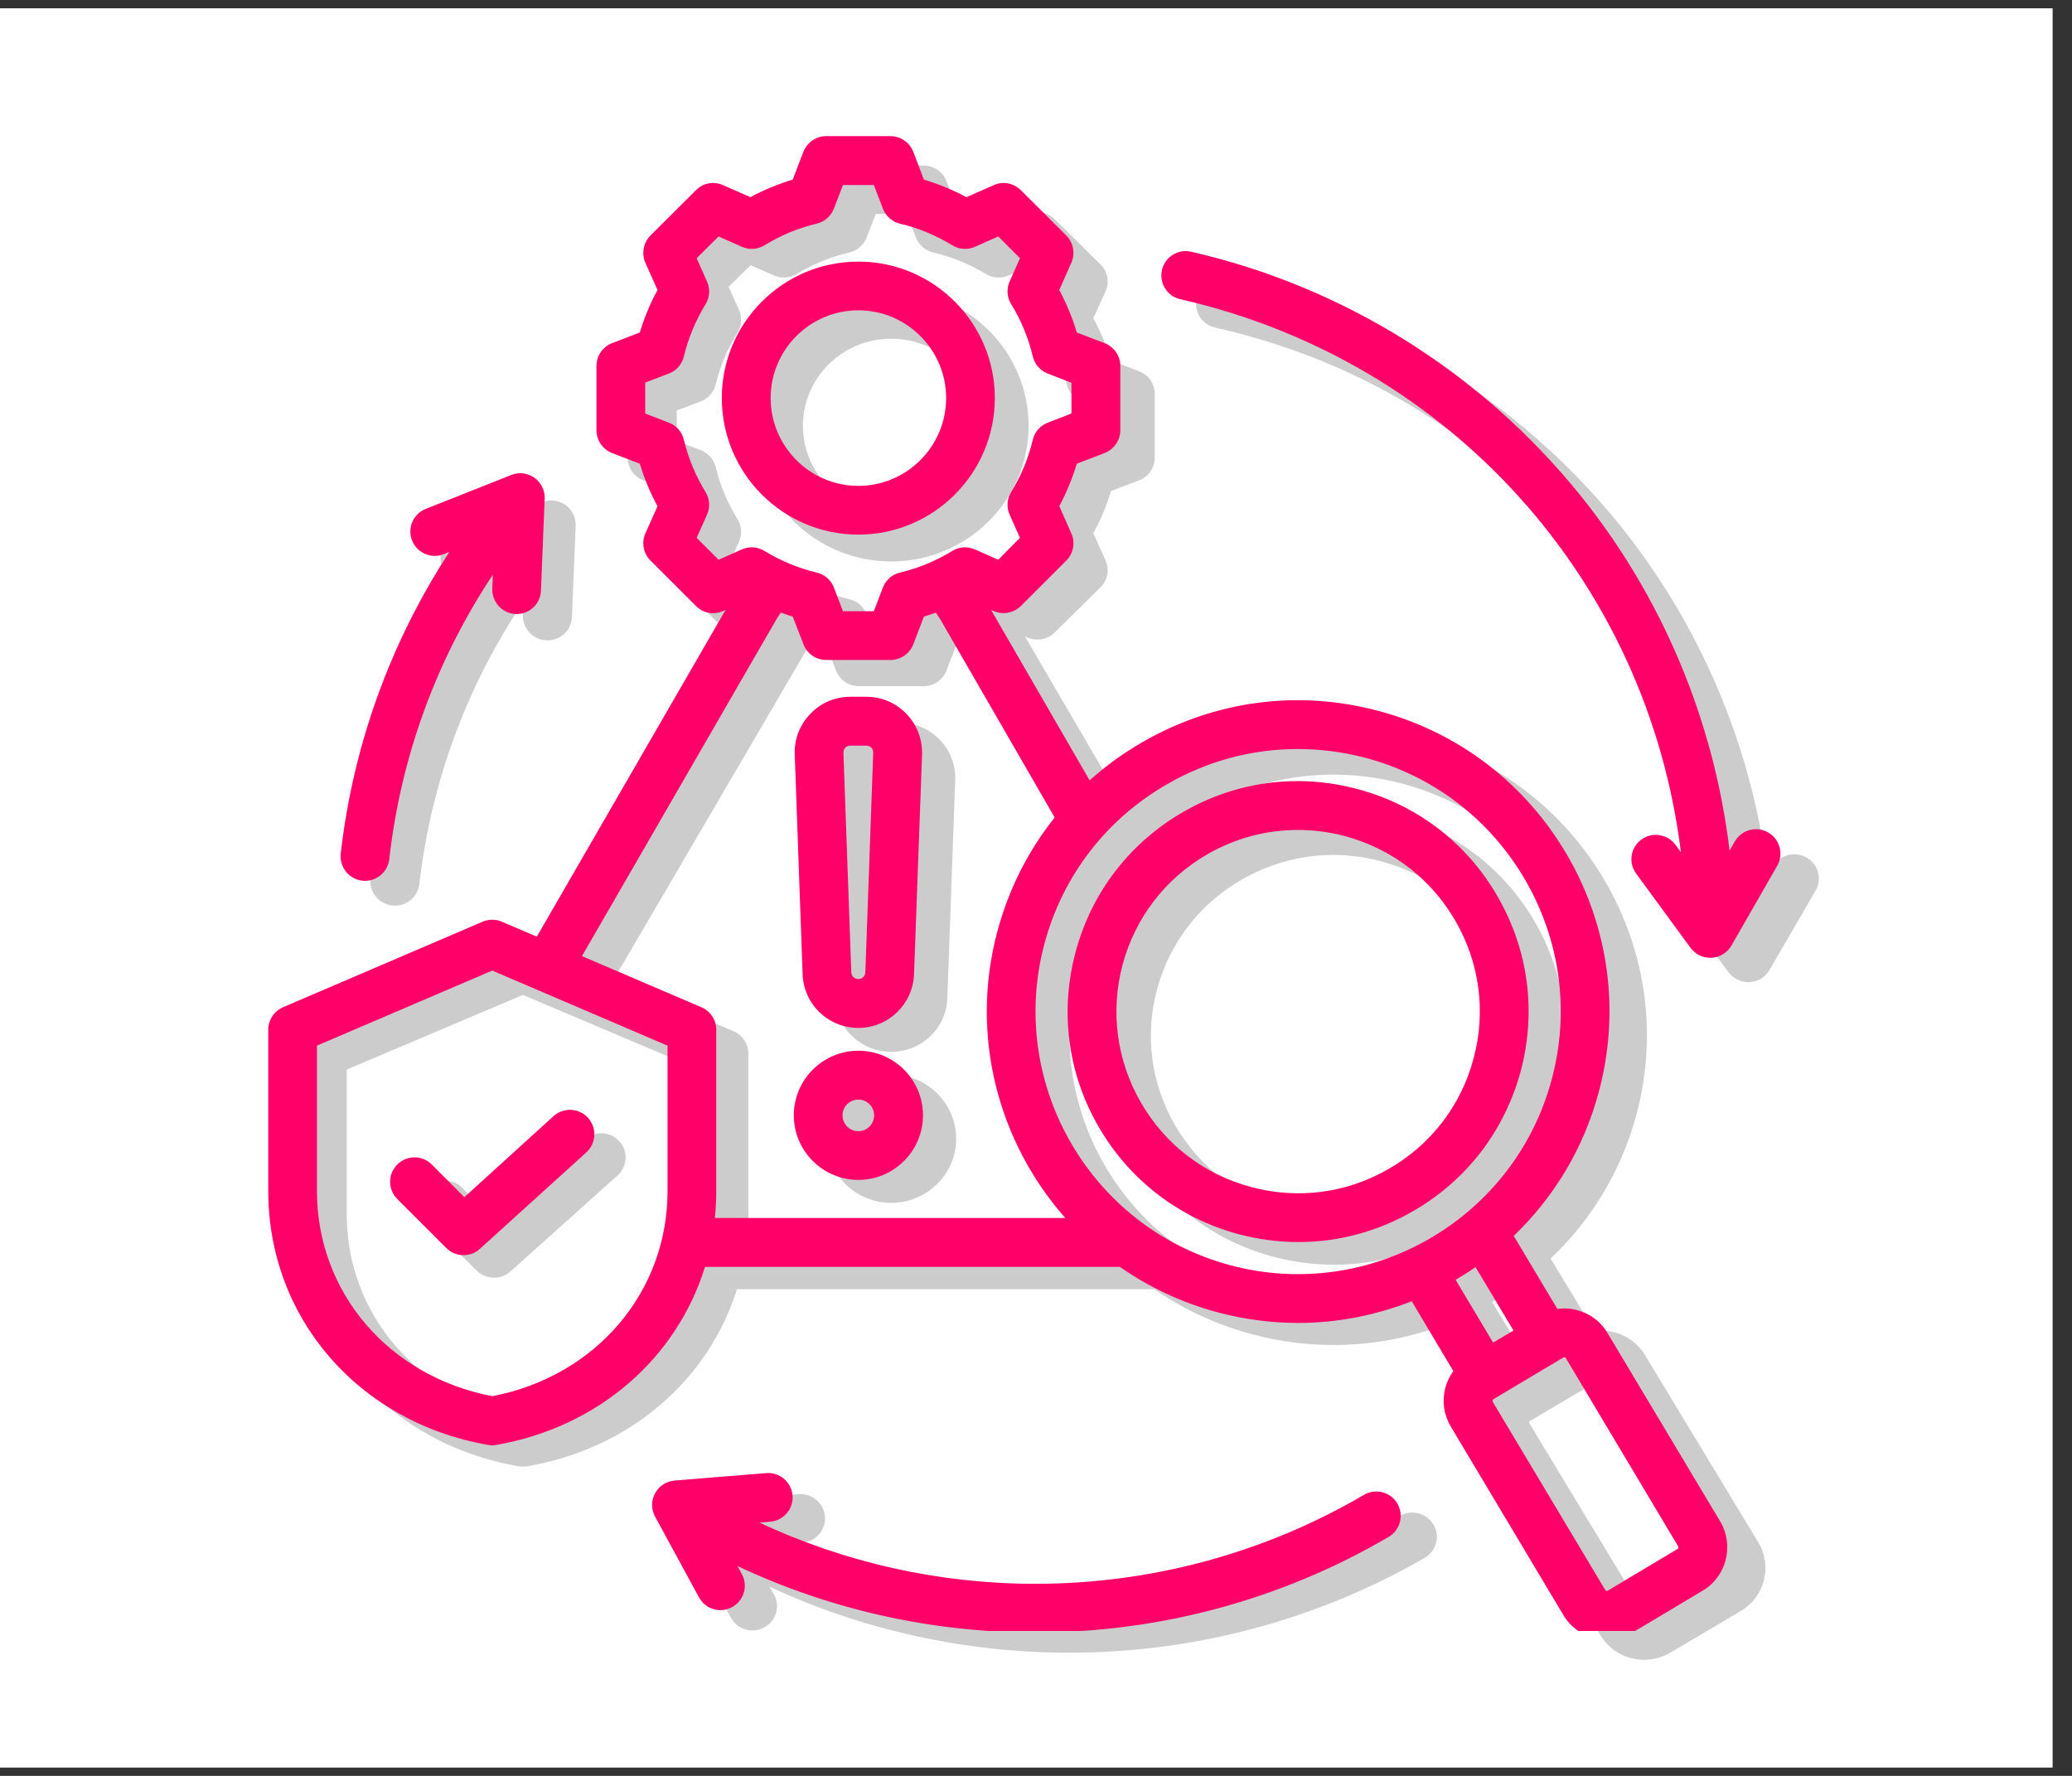
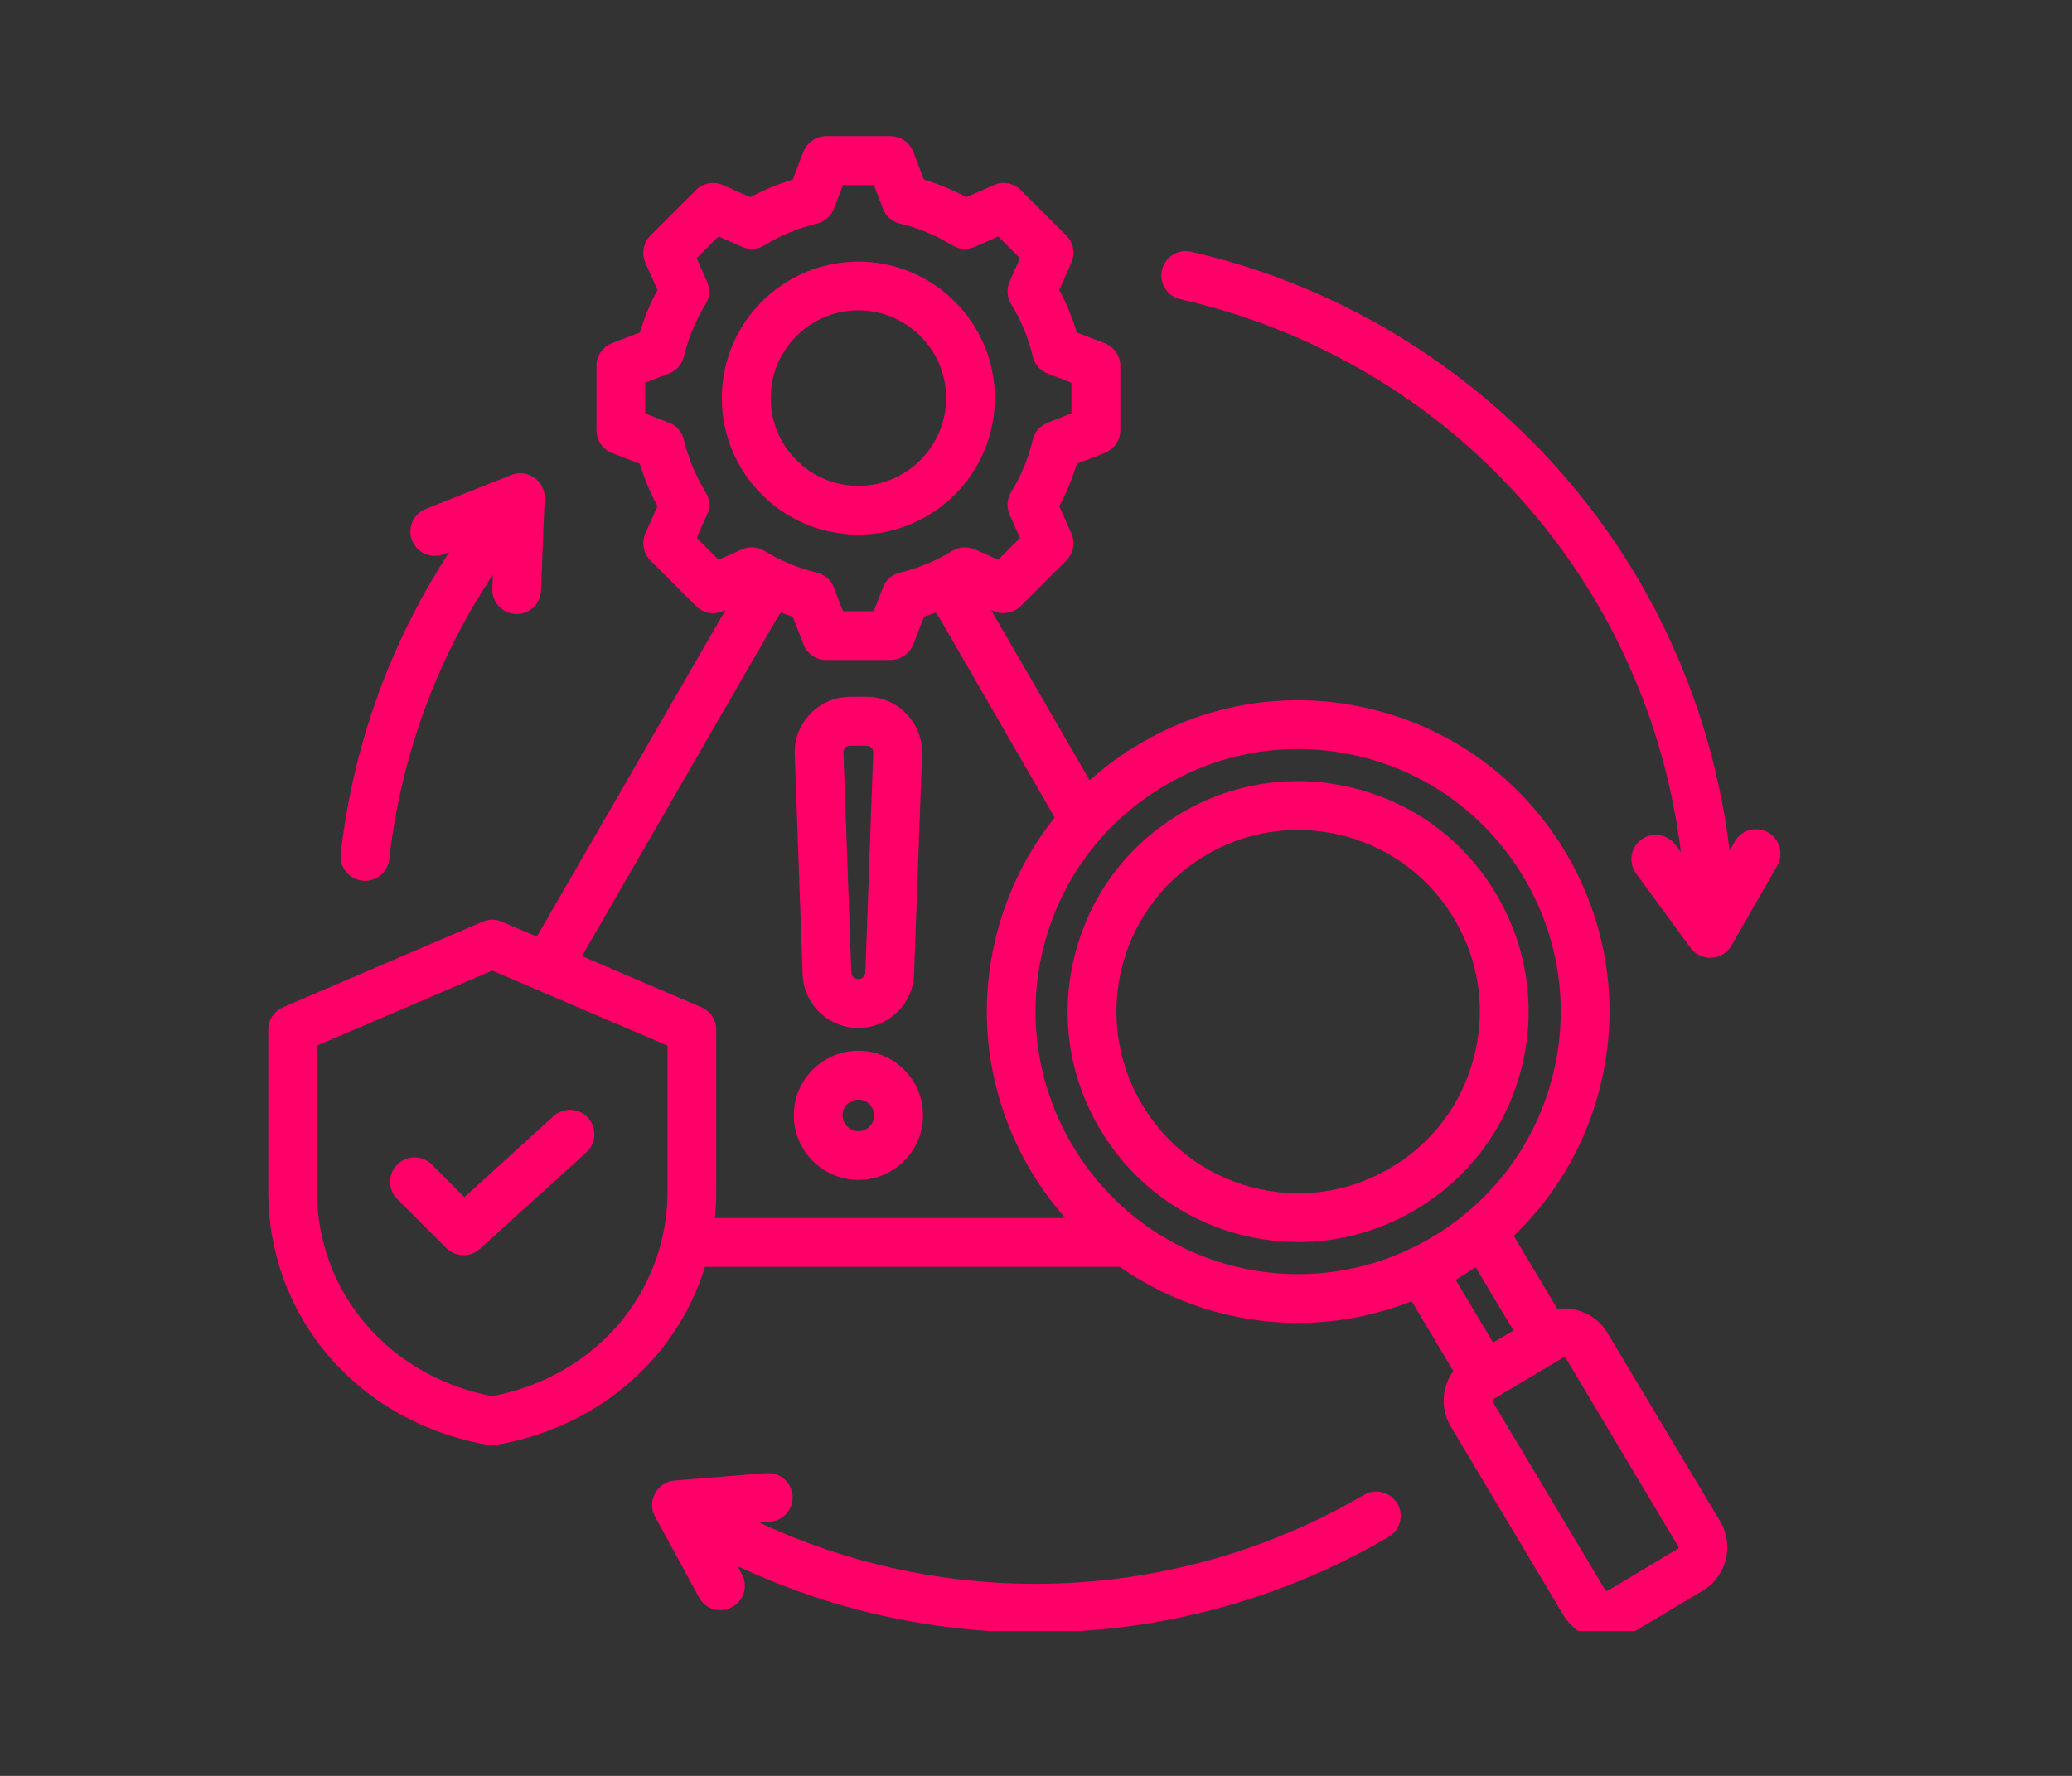
<svg xmlns="http://www.w3.org/2000/svg" width="70" zoomAndPan="magnify" viewBox="0 0 52.5 45" height="60" preserveAspectRatio="xMidYMid meet" version="1.0">
  <rect x="0" y="0" width="52.5" height="45" fill="#333333" stroke="none" />
  <defs>
    <filter x="0%" y="0%" width="100%" height="100%" id="78125f6139">
      <feColorMatrix values="0 0 0 0 1 0 0 0 0 1 0 0 0 0 1 0 0 0 1 0" color-interpolation-filters="sRGB" />
    </filter>
    <clipPath id="84a07757ac">
-       <path d="M 0 0.211 L 52.004 0.211 L 52.004 44.785 L 0 44.785 Z M 0 0.211 " clip-rule="nonzero" />
-     </clipPath>
+       </clipPath>
    <mask id="573d561abc">
      <g filter="url(#78125f6139)">
-         <rect x="-5.25" width="63" fill="#000000" y="-4.5" height="54" fill-opacity="0.2" />
-       </g>
+         </g>
    </mask>
    <clipPath id="e80aa3d9b7">
-       <path d="M 0.539 0.184 L 39.172 0.184 L 39.172 38.07 L 0.539 38.07 Z M 0.539 0.184 " clip-rule="nonzero" />
-     </clipPath>
+       </clipPath>
    <clipPath id="9af0339219">
      <rect x="0" width="40" y="0" height="40" />
    </clipPath>
    <clipPath id="3d4b3fc9f8">
      <path d="M 6.797 3.438 L 45.43 3.438 L 45.43 41.328 L 6.797 41.328 Z M 6.797 3.438 " clip-rule="nonzero" />
    </clipPath>
  </defs>
  <g clip-path="url(#84a07757ac)">
    <path fill="#ffffff" d="M 0 0.211 L 52.004 0.211 L 52.004 44.789 L 0 44.789 Z M 0 0.211 " fill-opacity="1" fill-rule="nonzero" />
    <path fill="#ffffff" d="M 0 0.211 L 52.004 0.211 L 52.004 44.789 L 0 44.789 Z M 0 0.211 " fill-opacity="1" fill-rule="nonzero" />
  </g>
  <g mask="url(#573d561abc)">
    <g transform="matrix(1, 0, 0, 1, 7, 4)">
      <g clip-path="url(#9af0339219)">
        <g clip-path="url(#e80aa3d9b7)">
          <path fill="#000000" d="M 15.582 22.652 C 16.352 22.652 16.977 22.055 17.004 21.297 L 17.203 15.77 C 17.219 15.383 17.078 15.02 16.809 14.742 C 16.539 14.465 16.176 14.312 15.785 14.312 L 15.379 14.312 C 14.988 14.312 14.625 14.465 14.355 14.742 C 14.086 15.02 13.945 15.383 13.961 15.77 L 14.16 21.297 C 14.191 22.055 14.812 22.652 15.582 22.652 Z M 15.25 15.594 C 15.273 15.57 15.316 15.543 15.379 15.543 L 15.785 15.543 C 15.848 15.543 15.891 15.57 15.914 15.594 C 15.938 15.617 15.965 15.66 15.961 15.723 L 15.758 21.254 C 15.758 21.348 15.68 21.422 15.582 21.422 C 15.484 21.422 15.406 21.348 15.406 21.254 L 15.203 15.723 C 15.199 15.66 15.227 15.617 15.25 15.594 Z M 15.582 26.48 C 16.488 26.48 17.227 25.75 17.227 24.855 C 17.227 23.957 16.488 23.227 15.582 23.227 C 14.676 23.227 13.938 23.957 13.938 24.855 C 13.938 25.75 14.676 26.48 15.582 26.48 Z M 15.582 24.457 C 15.805 24.457 15.984 24.637 15.984 24.855 C 15.984 25.074 15.805 25.254 15.582 25.254 C 15.359 25.254 15.18 25.074 15.18 24.855 C 15.18 24.637 15.359 24.457 15.582 24.457 Z M 34.68 30.336 C 34.504 30.043 34.223 29.84 33.891 29.754 C 33.727 29.715 33.562 29.707 33.402 29.73 L 32.289 27.891 C 33.301 26.934 34.066 25.703 34.457 24.27 C 35.004 22.246 34.723 20.137 33.664 18.32 C 32.605 16.508 30.895 15.211 28.844 14.668 C 26.797 14.129 24.66 14.406 22.824 15.453 C 22.336 15.73 21.887 16.055 21.477 16.418 L 18.969 12.125 L 19.031 12.152 C 19.266 12.258 19.543 12.207 19.723 12.027 L 20.883 10.883 C 21.066 10.703 21.117 10.43 21.012 10.199 L 20.703 9.512 C 20.891 9.172 21.039 8.812 21.152 8.441 L 21.859 8.172 C 22.102 8.082 22.258 7.852 22.258 7.598 L 22.258 5.98 C 22.258 5.727 22.102 5.5 21.859 5.406 L 21.152 5.137 C 21.039 4.766 20.891 4.41 20.703 4.066 L 21.012 3.383 C 21.117 3.148 21.066 2.879 20.883 2.699 L 19.723 1.555 C 19.543 1.375 19.266 1.324 19.031 1.426 L 18.336 1.73 C 17.992 1.547 17.629 1.398 17.254 1.289 L 16.98 0.586 C 16.891 0.352 16.66 0.195 16.402 0.195 L 14.762 0.195 C 14.504 0.195 14.273 0.352 14.184 0.586 L 13.91 1.289 C 13.535 1.398 13.172 1.547 12.828 1.73 L 12.133 1.426 C 11.898 1.324 11.621 1.375 11.441 1.555 L 10.281 2.699 C 10.098 2.879 10.047 3.148 10.152 3.383 L 10.461 4.066 C 10.273 4.41 10.125 4.766 10.012 5.137 L 9.305 5.406 C 9.062 5.5 8.906 5.727 8.906 5.98 L 8.906 7.602 C 8.906 7.855 9.062 8.082 9.305 8.172 L 10.012 8.441 C 10.125 8.812 10.273 9.172 10.461 9.512 L 10.152 10.199 C 10.047 10.43 10.098 10.703 10.281 10.883 L 11.441 12.027 C 11.621 12.207 11.898 12.258 12.133 12.152 L 12.195 12.125 L 7.387 20.355 L 6.496 19.977 C 6.34 19.91 6.16 19.91 6.004 19.977 L 0.918 22.129 C 0.688 22.227 0.539 22.449 0.539 22.695 L 0.539 26.762 C 0.539 29.957 2.844 32.586 6.145 33.156 C 6.18 33.16 6.215 33.164 6.25 33.164 C 6.285 33.164 6.32 33.16 6.355 33.156 C 8.969 32.707 10.957 30.961 11.672 28.668 L 22.25 28.668 C 22.984 29.176 23.82 29.57 24.738 29.812 C 25.422 29.996 26.113 30.082 26.789 30.082 C 27.793 30.082 28.777 29.891 29.688 29.535 L 30.75 31.293 C 30.652 31.422 30.582 31.57 30.543 31.734 C 30.457 32.062 30.508 32.402 30.684 32.695 L 33.555 37.441 C 33.797 37.84 34.223 38.059 34.66 38.059 C 34.887 38.059 35.113 38 35.32 37.879 L 37.105 36.824 C 37.715 36.465 37.914 35.684 37.551 35.082 Z M 12.02 10.859 L 11.461 10.312 L 11.727 9.727 C 11.809 9.539 11.793 9.328 11.688 9.156 C 11.434 8.746 11.246 8.305 11.137 7.84 C 11.086 7.641 10.945 7.48 10.754 7.406 L 10.148 7.18 L 10.148 6.402 L 10.754 6.172 C 10.945 6.098 11.086 5.938 11.137 5.742 C 11.246 5.277 11.434 4.832 11.688 4.426 C 11.793 4.254 11.809 4.039 11.727 3.855 L 11.461 3.27 L 12.02 2.719 L 12.609 2.98 C 12.797 3.062 13.016 3.047 13.188 2.941 C 13.602 2.691 14.051 2.508 14.52 2.398 C 14.719 2.352 14.883 2.207 14.957 2.02 L 15.191 1.422 L 15.977 1.422 L 16.207 2.02 C 16.281 2.207 16.445 2.352 16.645 2.398 C 17.113 2.508 17.562 2.691 17.977 2.941 C 18.148 3.047 18.367 3.062 18.555 2.98 L 19.145 2.719 L 19.703 3.27 L 19.438 3.855 C 19.355 4.039 19.371 4.254 19.477 4.426 C 19.73 4.832 19.918 5.277 20.031 5.742 C 20.078 5.938 20.219 6.098 20.41 6.172 L 21.016 6.402 L 21.016 7.18 L 20.41 7.406 C 20.219 7.48 20.078 7.641 20.027 7.84 C 19.918 8.305 19.73 8.746 19.477 9.152 C 19.371 9.328 19.355 9.539 19.438 9.727 L 19.703 10.312 L 19.145 10.859 L 18.555 10.602 C 18.367 10.52 18.148 10.531 17.977 10.637 C 17.562 10.891 17.113 11.074 16.645 11.184 C 16.445 11.23 16.281 11.371 16.207 11.562 L 15.977 12.156 L 15.191 12.156 L 14.957 11.559 C 14.883 11.371 14.719 11.23 14.52 11.184 C 14.051 11.074 13.602 10.891 13.188 10.637 C 13.016 10.531 12.797 10.52 12.609 10.602 Z M 10.715 26.762 C 10.715 29.316 8.887 31.426 6.25 31.926 C 3.613 31.426 1.785 29.316 1.785 26.762 L 1.785 23.102 L 6.25 21.211 L 10.715 23.102 Z M 11.582 22.129 L 8.539 20.84 L 13.477 12.395 C 13.516 12.324 13.562 12.258 13.605 12.195 C 13.707 12.23 13.809 12.262 13.91 12.293 L 14.184 12.992 C 14.273 13.23 14.504 13.387 14.762 13.387 L 16.402 13.387 C 16.66 13.387 16.891 13.23 16.98 12.992 L 17.254 12.293 C 17.355 12.262 17.457 12.23 17.559 12.195 C 17.605 12.258 17.648 12.324 17.688 12.395 L 20.586 17.352 C 19.914 18.184 19.414 19.152 19.129 20.211 C 18.414 22.848 19.152 25.535 20.855 27.441 L 11.922 27.441 C 11.945 27.215 11.961 26.988 11.961 26.762 L 11.961 22.695 C 11.961 22.449 11.812 22.227 11.582 22.129 Z M 25.059 28.625 C 21.496 27.684 19.375 24.051 20.328 20.531 C 20.793 18.824 21.898 17.398 23.445 16.516 C 24.477 15.93 25.621 15.629 26.781 15.629 C 27.363 15.629 27.949 15.703 28.523 15.855 C 30.25 16.312 31.691 17.406 32.586 18.938 C 33.48 20.465 33.719 22.246 33.254 23.953 C 32.301 27.473 28.625 29.57 25.059 28.625 Z M 31.316 28.676 L 32.281 30.273 L 31.766 30.578 L 30.809 28.996 C 30.98 28.895 31.152 28.789 31.316 28.676 Z M 36.469 35.77 L 34.68 36.824 C 34.664 36.836 34.633 36.828 34.621 36.809 L 31.75 32.066 C 31.746 32.055 31.746 32.043 31.746 32.031 C 31.75 32.02 31.758 32.012 31.766 32.008 L 33.555 30.949 C 33.559 30.949 33.566 30.945 33.574 30.945 C 33.578 30.945 33.582 30.945 33.586 30.945 C 33.598 30.949 33.605 30.957 33.613 30.965 L 36.484 35.711 C 36.496 35.73 36.488 35.758 36.469 35.77 Z M 31.879 19.34 C 31.094 18 29.828 17.039 28.312 16.637 C 26.797 16.234 25.215 16.441 23.855 17.215 C 22.496 17.992 21.523 19.242 21.117 20.738 C 20.715 22.238 20.922 23.801 21.707 25.141 C 22.488 26.484 23.758 27.445 25.273 27.848 C 25.777 27.98 26.293 28.047 26.801 28.047 C 27.82 28.047 28.824 27.781 29.727 27.266 C 31.086 26.492 32.059 25.238 32.465 23.742 C 32.871 22.246 32.664 20.684 31.879 19.34 Z M 31.266 23.426 C 30.945 24.605 30.176 25.59 29.105 26.203 C 28.035 26.812 26.789 26.977 25.594 26.66 C 24.398 26.344 23.402 25.586 22.781 24.527 C 22.164 23.469 22 22.238 22.32 21.059 C 22.641 19.879 23.406 18.891 24.477 18.281 C 25.191 17.875 25.98 17.664 26.785 17.664 C 27.188 17.664 27.59 17.719 27.988 17.824 C 29.184 18.141 30.184 18.895 30.801 19.953 C 31.418 21.012 31.582 22.246 31.266 23.426 Z M 15.582 10.227 C 17.5 10.227 19.062 8.688 19.062 6.789 C 19.062 4.895 17.5 3.352 15.582 3.352 C 13.664 3.352 12.102 4.895 12.102 6.789 C 12.102 8.688 13.664 10.227 15.582 10.227 Z M 15.582 4.582 C 16.816 4.582 17.82 5.57 17.82 6.789 C 17.82 8.008 16.816 9 15.582 9 C 14.348 9 13.344 8.008 13.344 6.789 C 13.344 5.57 14.348 4.582 15.582 4.582 Z M 2.387 18.266 C 2.703 15.535 3.652 12.945 5.16 10.664 L 5.012 10.723 C 4.695 10.848 4.332 10.691 4.207 10.375 C 4.078 10.062 4.234 9.703 4.555 9.578 L 6.734 8.727 C 6.93 8.648 7.152 8.676 7.324 8.793 C 7.496 8.914 7.594 9.113 7.586 9.32 L 7.492 11.637 C 7.48 11.969 7.203 12.227 6.871 12.227 C 6.863 12.227 6.855 12.227 6.848 12.227 C 6.504 12.211 6.238 11.926 6.25 11.59 L 6.266 11.238 C 4.824 13.383 3.922 15.828 3.625 18.402 C 3.586 18.715 3.32 18.949 3.008 18.949 C 2.984 18.949 2.961 18.945 2.938 18.945 C 2.594 18.906 2.352 18.602 2.387 18.266 Z M 29.32 34.633 C 29.496 34.926 29.395 35.301 29.102 35.473 C 26.379 37.047 23.266 37.879 20.098 37.879 C 17.453 37.879 14.863 37.305 12.5 36.207 L 12.613 36.406 C 12.777 36.703 12.664 37.078 12.363 37.238 C 12.27 37.289 12.168 37.316 12.066 37.316 C 11.848 37.316 11.633 37.199 11.52 36.992 L 10.398 34.957 C 10.297 34.773 10.297 34.555 10.398 34.371 C 10.5 34.188 10.684 34.07 10.895 34.051 L 13.234 33.863 C 13.574 33.836 13.875 34.086 13.902 34.426 C 13.93 34.766 13.676 35.059 13.336 35.09 L 13.066 35.109 C 15.254 36.121 17.648 36.652 20.098 36.652 C 23.047 36.652 25.941 35.879 28.473 34.41 C 28.766 34.242 29.148 34.34 29.32 34.633 Z M 39.004 18.566 L 37.836 20.578 C 37.734 20.758 37.543 20.875 37.332 20.887 C 37.32 20.887 37.309 20.887 37.297 20.887 C 37.102 20.887 36.914 20.793 36.797 20.637 L 35.41 18.77 C 35.207 18.492 35.266 18.109 35.543 17.91 C 35.82 17.707 36.207 17.766 36.41 18.039 L 36.551 18.227 C 35.703 11.434 30.695 5.852 23.789 4.301 C 23.453 4.227 23.246 3.895 23.32 3.566 C 23.398 3.234 23.73 3.027 24.066 3.102 C 27.941 3.973 31.457 6.145 33.969 9.215 C 36.07 11.789 37.395 14.914 37.793 18.188 L 37.926 17.957 C 38.098 17.66 38.477 17.559 38.773 17.73 C 39.07 17.898 39.176 18.273 39.004 18.566 Z M 5.539 26.914 L 7.812 24.875 C 8.066 24.648 8.461 24.664 8.691 24.918 C 8.922 25.168 8.902 25.555 8.648 25.785 L 5.938 28.215 C 5.816 28.324 5.668 28.375 5.52 28.375 C 5.359 28.375 5.199 28.316 5.078 28.195 L 3.828 26.961 C 3.586 26.723 3.586 26.332 3.828 26.094 C 4.07 25.852 4.465 25.852 4.707 26.094 Z M 5.539 26.914 " fill-opacity="1" fill-rule="nonzero" />
        </g>
      </g>
    </g>
  </g>
  <g clip-path="url(#3d4b3fc9f8)">
    <path fill="#ff0069" d="M 21.75 26.047 C 22.512 26.047 23.133 25.445 23.16 24.684 L 23.363 19.121 C 23.375 18.734 23.234 18.367 22.969 18.09 C 22.699 17.809 22.34 17.656 21.949 17.656 L 21.547 17.656 C 21.16 17.656 20.797 17.809 20.531 18.09 C 20.262 18.367 20.121 18.734 20.137 19.121 L 20.336 24.684 C 20.363 25.449 20.984 26.047 21.75 26.047 Z M 21.418 18.945 C 21.441 18.922 21.484 18.895 21.547 18.895 L 21.949 18.895 C 22.012 18.895 22.055 18.922 22.078 18.945 C 22.102 18.969 22.129 19.012 22.125 19.078 L 21.926 24.641 C 21.922 24.734 21.844 24.809 21.75 24.809 C 21.652 24.809 21.574 24.734 21.57 24.641 L 21.371 19.078 C 21.367 19.012 21.395 18.969 21.418 18.945 Z M 21.75 29.898 C 22.652 29.898 23.387 29.164 23.387 28.262 C 23.387 27.359 22.652 26.625 21.75 26.625 C 20.848 26.625 20.113 27.359 20.113 28.262 C 20.113 29.164 20.848 29.898 21.75 29.898 Z M 21.75 27.863 C 21.969 27.863 22.148 28.043 22.148 28.262 C 22.148 28.484 21.969 28.664 21.75 28.664 C 21.527 28.664 21.348 28.484 21.348 28.262 C 21.348 28.043 21.527 27.863 21.75 27.863 Z M 40.73 33.777 C 40.559 33.484 40.277 33.277 39.945 33.195 C 39.785 33.152 39.621 33.145 39.461 33.168 L 38.355 31.316 C 39.359 30.355 40.125 29.113 40.508 27.676 C 41.055 25.641 40.773 23.516 39.723 21.691 C 38.668 19.867 36.969 18.559 34.934 18.016 C 32.898 17.469 30.773 17.75 28.949 18.805 C 28.461 19.082 28.016 19.41 27.609 19.773 L 25.113 15.457 L 25.18 15.484 C 25.41 15.586 25.684 15.535 25.867 15.355 L 27.02 14.203 C 27.199 14.023 27.25 13.75 27.145 13.516 L 26.84 12.824 C 27.023 12.484 27.172 12.121 27.285 11.75 L 27.988 11.48 C 28.227 11.387 28.387 11.156 28.387 10.902 L 28.387 9.273 C 28.387 9.016 28.227 8.789 27.988 8.695 L 27.285 8.426 C 27.172 8.051 27.023 7.691 26.84 7.348 L 27.145 6.66 C 27.25 6.426 27.199 6.152 27.02 5.969 L 25.867 4.82 C 25.684 4.637 25.41 4.586 25.18 4.691 L 24.488 4.996 C 24.145 4.812 23.785 4.664 23.41 4.551 L 23.141 3.848 C 23.047 3.609 22.82 3.449 22.562 3.449 L 20.934 3.449 C 20.68 3.449 20.449 3.609 20.355 3.848 L 20.086 4.551 C 19.715 4.664 19.352 4.812 19.012 4.996 L 18.32 4.691 C 18.086 4.586 17.812 4.637 17.633 4.82 L 16.48 5.969 C 16.301 6.152 16.25 6.426 16.352 6.66 L 16.66 7.348 C 16.473 7.691 16.324 8.051 16.211 8.426 L 15.508 8.695 C 15.27 8.789 15.113 9.016 15.113 9.273 L 15.113 10.902 C 15.113 11.156 15.27 11.387 15.508 11.48 L 16.211 11.75 C 16.324 12.125 16.473 12.484 16.66 12.828 L 16.352 13.516 C 16.25 13.75 16.301 14.023 16.48 14.203 L 17.633 15.355 C 17.812 15.539 18.086 15.59 18.32 15.484 L 18.383 15.457 L 13.602 23.734 L 12.715 23.355 C 12.562 23.289 12.387 23.289 12.23 23.355 L 7.172 25.523 C 6.945 25.621 6.797 25.844 6.797 26.09 L 6.797 30.18 C 6.797 33.398 9.086 36.043 12.367 36.613 C 12.402 36.621 12.438 36.625 12.473 36.625 C 12.508 36.625 12.543 36.621 12.578 36.613 C 15.176 36.16 17.152 34.406 17.863 32.102 L 28.375 32.102 C 29.105 32.613 29.938 33.008 30.852 33.254 C 31.531 33.434 32.215 33.523 32.891 33.523 C 33.887 33.523 34.863 33.328 35.77 32.973 L 36.824 34.742 C 36.73 34.871 36.66 35.02 36.617 35.184 C 36.535 35.516 36.586 35.859 36.762 36.152 L 39.613 40.926 C 39.852 41.328 40.277 41.547 40.715 41.547 C 40.938 41.547 41.164 41.488 41.367 41.367 L 43.145 40.305 C 43.75 39.945 43.945 39.156 43.586 38.551 Z M 18.207 14.184 L 17.652 13.629 L 17.914 13.043 C 18 12.855 17.984 12.641 17.875 12.465 C 17.625 12.055 17.441 11.609 17.328 11.145 C 17.281 10.945 17.141 10.781 16.949 10.711 L 16.348 10.477 L 16.348 9.695 L 16.949 9.465 C 17.141 9.395 17.281 9.23 17.328 9.031 C 17.441 8.566 17.625 8.121 17.879 7.707 C 17.984 7.535 18 7.32 17.914 7.133 L 17.652 6.543 L 18.207 5.992 L 18.797 6.254 C 18.98 6.336 19.195 6.324 19.371 6.215 C 19.781 5.965 20.227 5.777 20.691 5.668 C 20.891 5.621 21.055 5.477 21.129 5.289 L 21.359 4.688 L 22.141 4.688 L 22.371 5.289 C 22.445 5.477 22.605 5.621 22.805 5.668 C 23.273 5.777 23.715 5.965 24.129 6.215 C 24.301 6.324 24.516 6.336 24.703 6.254 L 25.293 5.992 L 25.844 6.543 L 25.582 7.133 C 25.5 7.32 25.512 7.535 25.621 7.707 C 25.875 8.121 26.059 8.566 26.168 9.031 C 26.215 9.23 26.359 9.395 26.547 9.465 L 27.148 9.699 L 27.148 10.477 L 26.547 10.711 C 26.359 10.781 26.215 10.945 26.168 11.145 C 26.059 11.609 25.875 12.055 25.621 12.465 C 25.512 12.641 25.5 12.855 25.582 13.043 L 25.844 13.629 L 25.293 14.184 L 24.703 13.922 C 24.516 13.84 24.301 13.852 24.129 13.961 C 23.719 14.211 23.273 14.398 22.805 14.508 C 22.605 14.555 22.445 14.695 22.371 14.887 L 22.141 15.488 L 21.359 15.488 L 21.129 14.887 C 21.055 14.695 20.891 14.555 20.691 14.508 C 20.227 14.398 19.781 14.211 19.371 13.961 C 19.195 13.852 18.98 13.84 18.797 13.922 Z M 16.914 30.18 C 16.914 32.75 15.094 34.875 12.473 35.379 C 9.852 34.875 8.031 32.75 8.031 30.18 L 8.031 26.496 L 12.473 24.594 L 16.914 26.496 Z M 17.773 25.523 L 14.746 24.227 L 19.656 15.723 C 19.695 15.656 19.738 15.59 19.785 15.523 C 19.887 15.559 19.984 15.594 20.086 15.625 L 20.359 16.328 C 20.449 16.566 20.68 16.723 20.934 16.723 L 22.562 16.723 C 22.82 16.723 23.047 16.566 23.141 16.328 L 23.41 15.625 C 23.512 15.594 23.613 15.559 23.711 15.523 C 23.758 15.59 23.801 15.656 23.844 15.727 L 26.723 20.715 C 26.055 21.551 25.559 22.527 25.273 23.594 C 24.562 26.242 25.297 28.945 26.992 30.863 L 18.113 30.863 C 18.137 30.641 18.148 30.41 18.148 30.18 L 18.148 26.09 C 18.148 25.844 18 25.621 17.773 25.523 Z M 31.168 32.059 C 27.629 31.109 25.516 27.453 26.465 23.91 C 26.926 22.195 28.027 20.762 29.566 19.875 C 30.59 19.281 31.727 18.98 32.879 18.98 C 33.457 18.98 34.039 19.055 34.613 19.207 C 36.328 19.668 37.762 20.77 38.652 22.309 C 39.539 23.848 39.777 25.641 39.316 27.355 C 38.367 30.898 34.711 33.008 31.168 32.059 Z M 37.387 32.109 L 38.348 33.715 L 37.832 34.02 L 36.883 32.43 C 37.055 32.328 37.223 32.223 37.387 32.109 Z M 42.512 39.246 L 40.734 40.309 C 40.715 40.316 40.688 40.312 40.676 40.293 L 37.82 35.516 C 37.816 35.508 37.812 35.496 37.816 35.484 C 37.82 35.473 37.828 35.465 37.836 35.457 L 39.613 34.398 C 39.617 34.395 39.625 34.391 39.633 34.391 C 39.637 34.391 39.641 34.391 39.645 34.395 C 39.656 34.395 39.664 34.402 39.672 34.41 L 42.523 39.188 C 42.535 39.207 42.527 39.234 42.512 39.246 Z M 37.945 22.715 C 37.168 21.363 35.91 20.398 34.402 19.996 C 32.895 19.59 31.324 19.797 29.973 20.578 C 28.621 21.359 27.656 22.617 27.254 24.121 C 26.848 25.629 27.055 27.203 27.836 28.551 C 28.617 29.902 29.875 30.867 31.379 31.273 C 31.883 31.406 32.395 31.473 32.902 31.473 C 33.914 31.473 34.91 31.207 35.809 30.688 C 37.16 29.91 38.125 28.652 38.531 27.145 C 38.934 25.637 38.727 24.066 37.945 22.715 Z M 37.336 26.824 C 37.02 28.012 36.258 29.004 35.191 29.617 C 34.129 30.234 32.887 30.398 31.699 30.078 C 30.512 29.762 29.52 29 28.906 27.934 C 28.293 26.871 28.129 25.629 28.445 24.441 C 28.766 23.254 29.527 22.262 30.59 21.648 C 31.301 21.238 32.086 21.031 32.883 21.031 C 33.285 21.031 33.688 21.082 34.082 21.188 C 35.27 21.508 36.262 22.27 36.875 23.332 C 37.492 24.398 37.656 25.637 37.336 26.824 Z M 21.75 13.547 C 23.656 13.547 25.207 11.996 25.207 10.086 C 25.207 8.18 23.656 6.629 21.75 6.629 C 19.84 6.629 18.289 8.18 18.289 10.086 C 18.289 11.996 19.84 13.547 21.75 13.547 Z M 21.75 7.863 C 22.973 7.863 23.973 8.863 23.973 10.086 C 23.973 11.312 22.973 12.312 21.75 12.312 C 20.523 12.312 19.527 11.312 19.527 10.086 C 19.527 8.863 20.523 7.863 21.75 7.863 Z M 8.633 21.633 C 8.945 18.887 9.891 16.281 11.387 13.984 L 11.242 14.043 C 10.926 14.168 10.566 14.012 10.441 13.695 C 10.316 13.379 10.469 13.02 10.789 12.895 L 12.957 12.035 C 13.148 11.957 13.371 11.984 13.539 12.105 C 13.711 12.227 13.809 12.426 13.801 12.633 L 13.707 14.965 C 13.695 15.297 13.422 15.559 13.094 15.559 C 13.082 15.559 13.074 15.559 13.066 15.559 C 12.727 15.543 12.461 15.258 12.473 14.914 L 12.488 14.562 C 11.055 16.723 10.156 19.18 9.863 21.773 C 9.828 22.086 9.559 22.32 9.25 22.32 C 9.227 22.32 9.203 22.32 9.18 22.316 C 8.84 22.277 8.598 21.973 8.633 21.633 Z M 35.406 38.098 C 35.578 38.395 35.48 38.773 35.184 38.945 C 32.48 40.531 29.387 41.367 26.234 41.367 C 23.609 41.367 21.035 40.789 18.688 39.684 L 18.797 39.887 C 18.961 40.184 18.848 40.562 18.551 40.723 C 18.457 40.773 18.355 40.801 18.254 40.801 C 18.035 40.801 17.824 40.684 17.711 40.477 L 16.598 38.43 C 16.496 38.242 16.496 38.023 16.598 37.84 C 16.695 37.656 16.883 37.535 17.09 37.516 L 19.414 37.328 C 19.754 37.301 20.051 37.551 20.082 37.895 C 20.109 38.234 19.855 38.531 19.516 38.559 L 19.246 38.582 C 21.422 39.602 23.805 40.133 26.234 40.133 C 29.168 40.133 32.047 39.352 34.559 37.879 C 34.855 37.707 35.234 37.805 35.406 38.098 Z M 45.031 21.938 L 43.871 23.961 C 43.766 24.141 43.578 24.258 43.367 24.27 C 43.355 24.27 43.344 24.27 43.336 24.27 C 43.137 24.27 42.953 24.176 42.836 24.02 L 41.457 22.137 C 41.254 21.863 41.312 21.477 41.59 21.273 C 41.863 21.074 42.25 21.133 42.453 21.406 L 42.59 21.594 C 41.75 14.758 36.77 9.145 29.906 7.582 C 29.574 7.508 29.367 7.176 29.441 6.844 C 29.516 6.512 29.848 6.301 30.18 6.379 C 34.031 7.254 37.527 9.438 40.023 12.527 C 42.117 15.117 43.43 18.262 43.824 21.555 L 43.957 21.32 C 44.129 21.027 44.504 20.922 44.801 21.094 C 45.098 21.262 45.199 21.641 45.031 21.938 Z M 11.766 30.336 L 14.027 28.281 C 14.281 28.055 14.672 28.074 14.898 28.324 C 15.129 28.578 15.109 28.969 14.859 29.199 L 12.16 31.645 C 12.043 31.754 11.895 31.805 11.746 31.805 C 11.586 31.805 11.43 31.746 11.309 31.625 L 10.066 30.383 C 9.824 30.141 9.824 29.75 10.066 29.508 C 10.309 29.266 10.699 29.266 10.941 29.508 Z M 11.766 30.336 " fill-opacity="1" fill-rule="nonzero" />
  </g>
</svg>